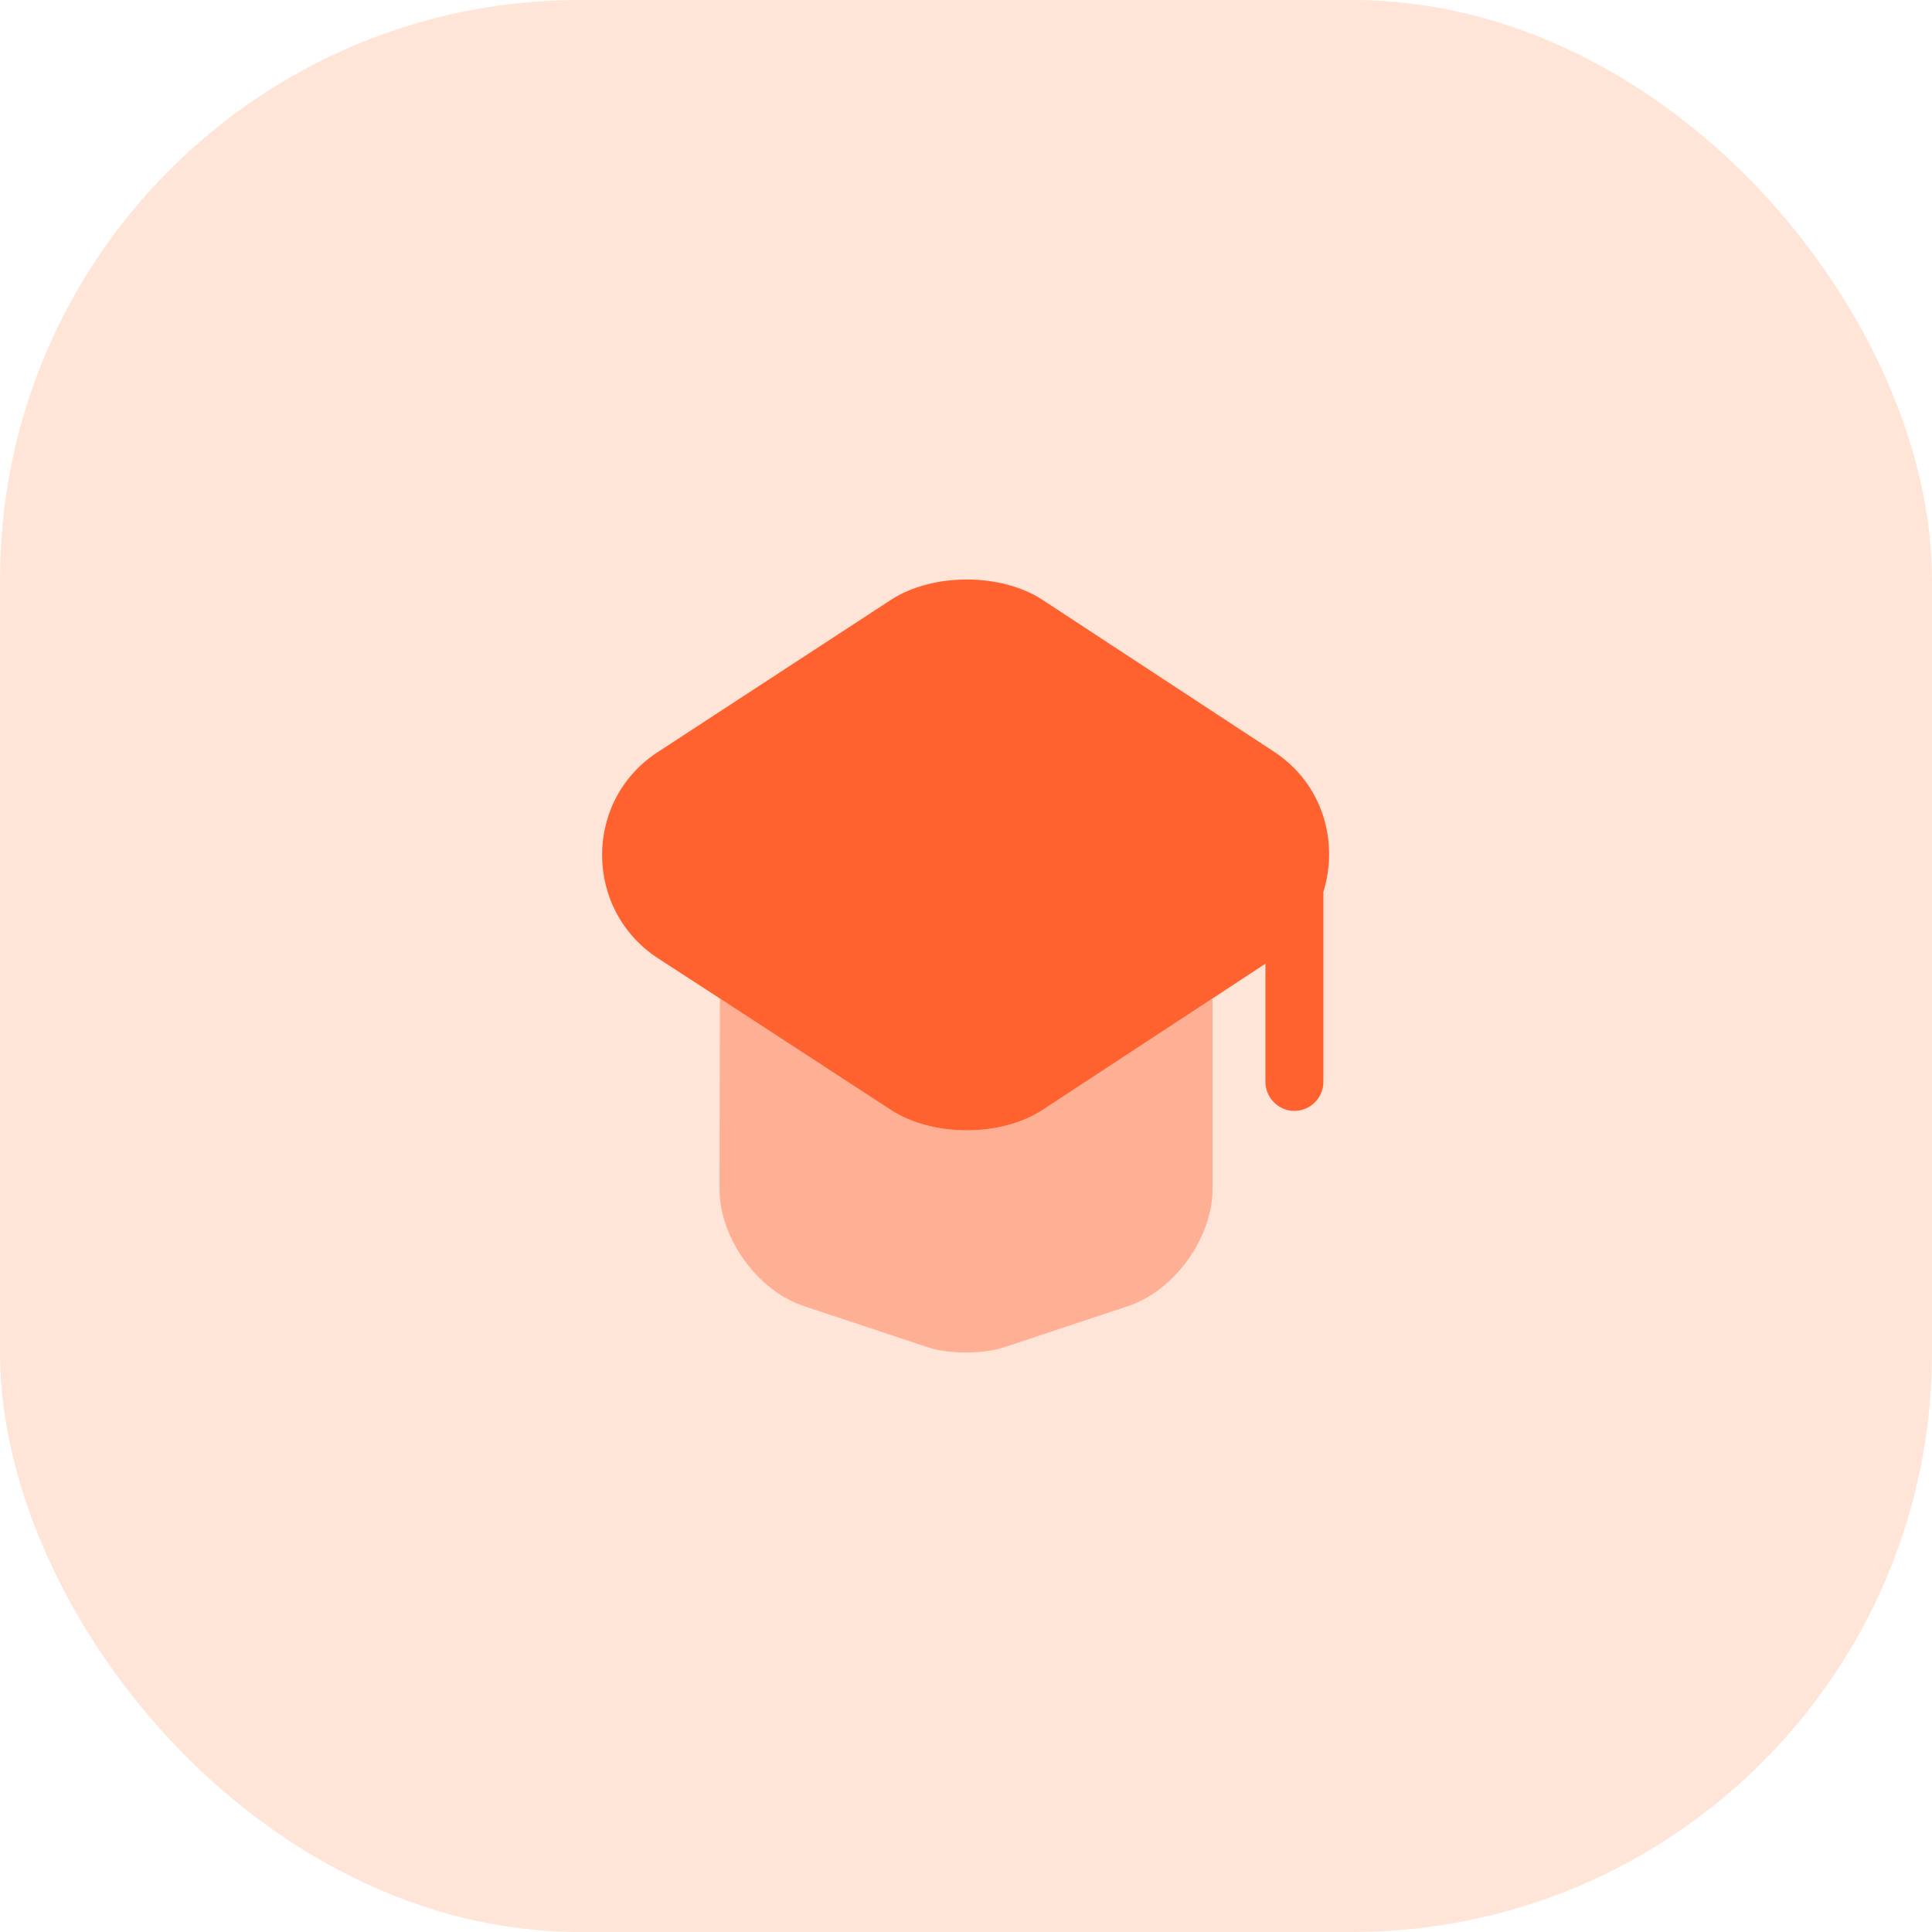
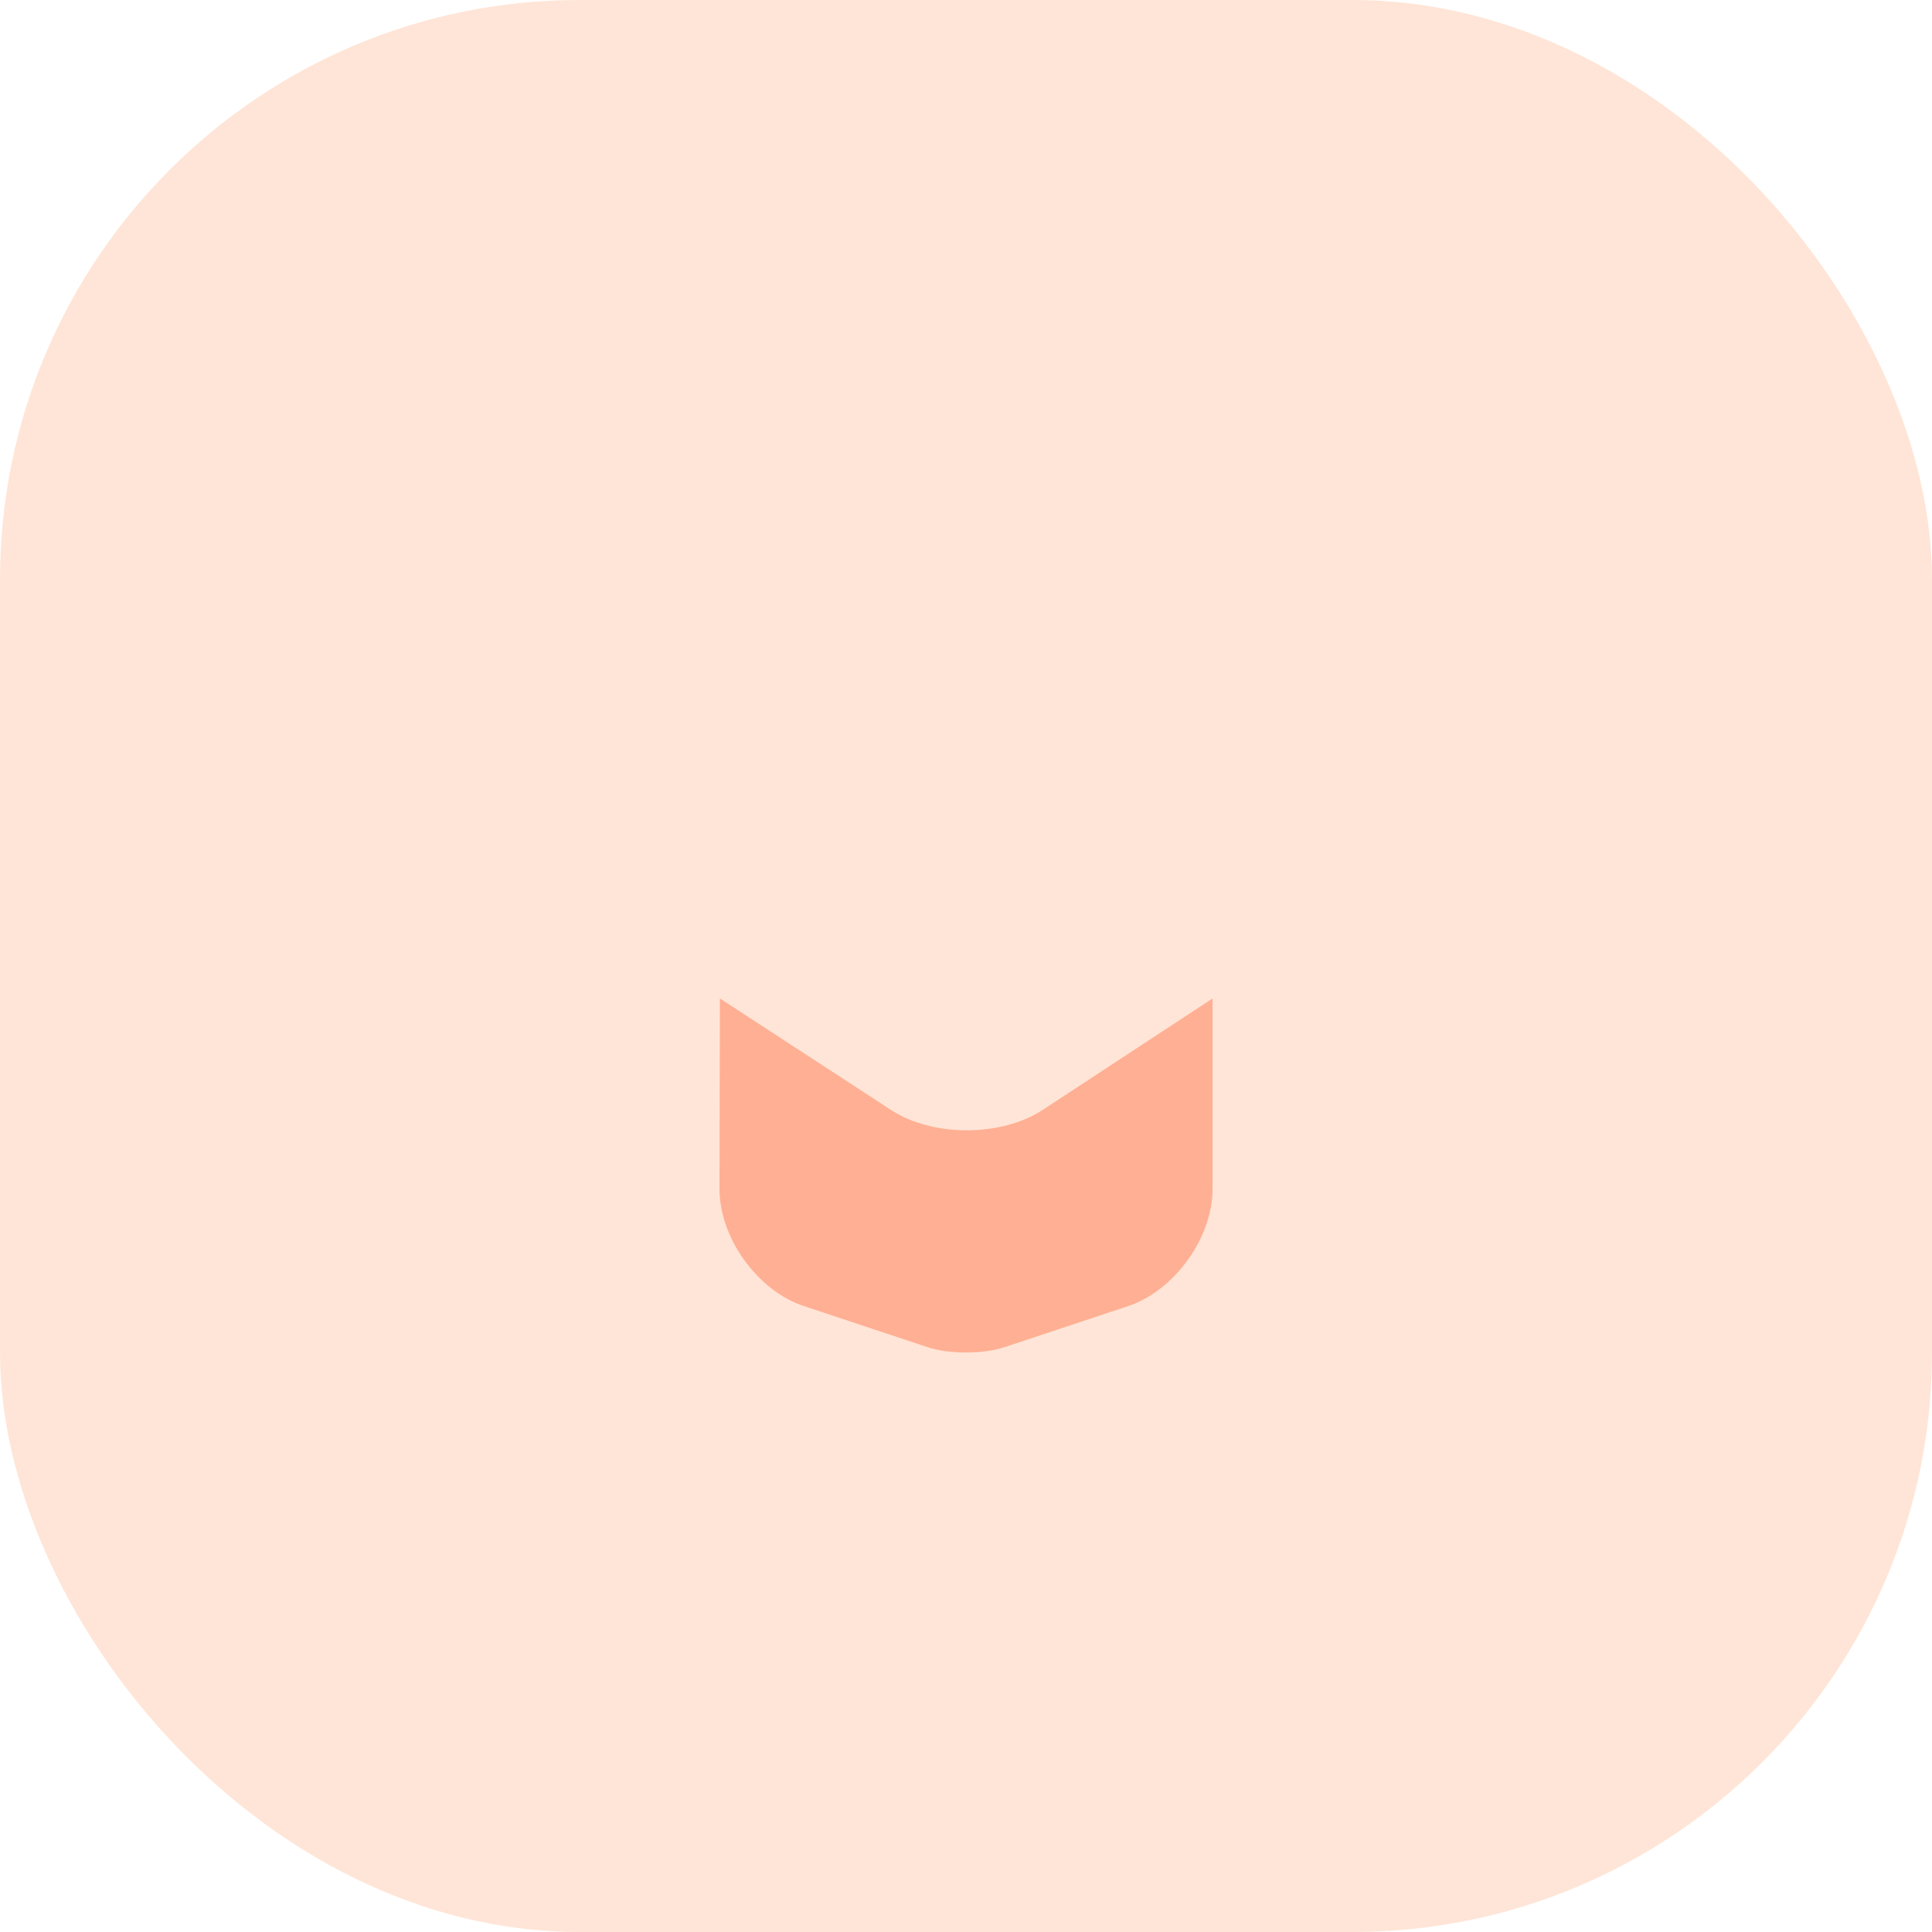
<svg xmlns="http://www.w3.org/2000/svg" width="50" height="50" viewBox="0 0 50 50" fill="none">
  <rect width="50" height="50" rx="15" fill="#FF7F37" fill-opacity="0.2" />
  <path opacity="0.4" d="M31.381 25.84V30.77C31.381 32.04 30.391 33.4 29.201 33.8L26.011 34.86C25.451 35.05 24.541 35.05 23.991 34.86L20.801 33.8C19.601 33.4 18.621 32.04 18.621 30.77L18.631 25.84L23.051 28.72C24.131 29.43 25.911 29.43 26.991 28.72L31.381 25.84Z" fill="#FF612F" />
-   <path d="M32.98 19.46L26.989 15.53C25.91 14.82 24.13 14.82 23.049 15.53L17.029 19.46C15.1 20.71 15.1 23.54 17.029 24.8L18.63 25.84L23.049 28.72C24.13 29.43 25.91 29.43 26.989 28.72L31.38 25.84L32.749 24.94V28C32.749 28.41 33.09 28.75 33.499 28.75C33.91 28.75 34.249 28.41 34.249 28V23.08C34.65 21.79 34.239 20.29 32.98 19.46Z" fill="#FF612F" />
</svg>